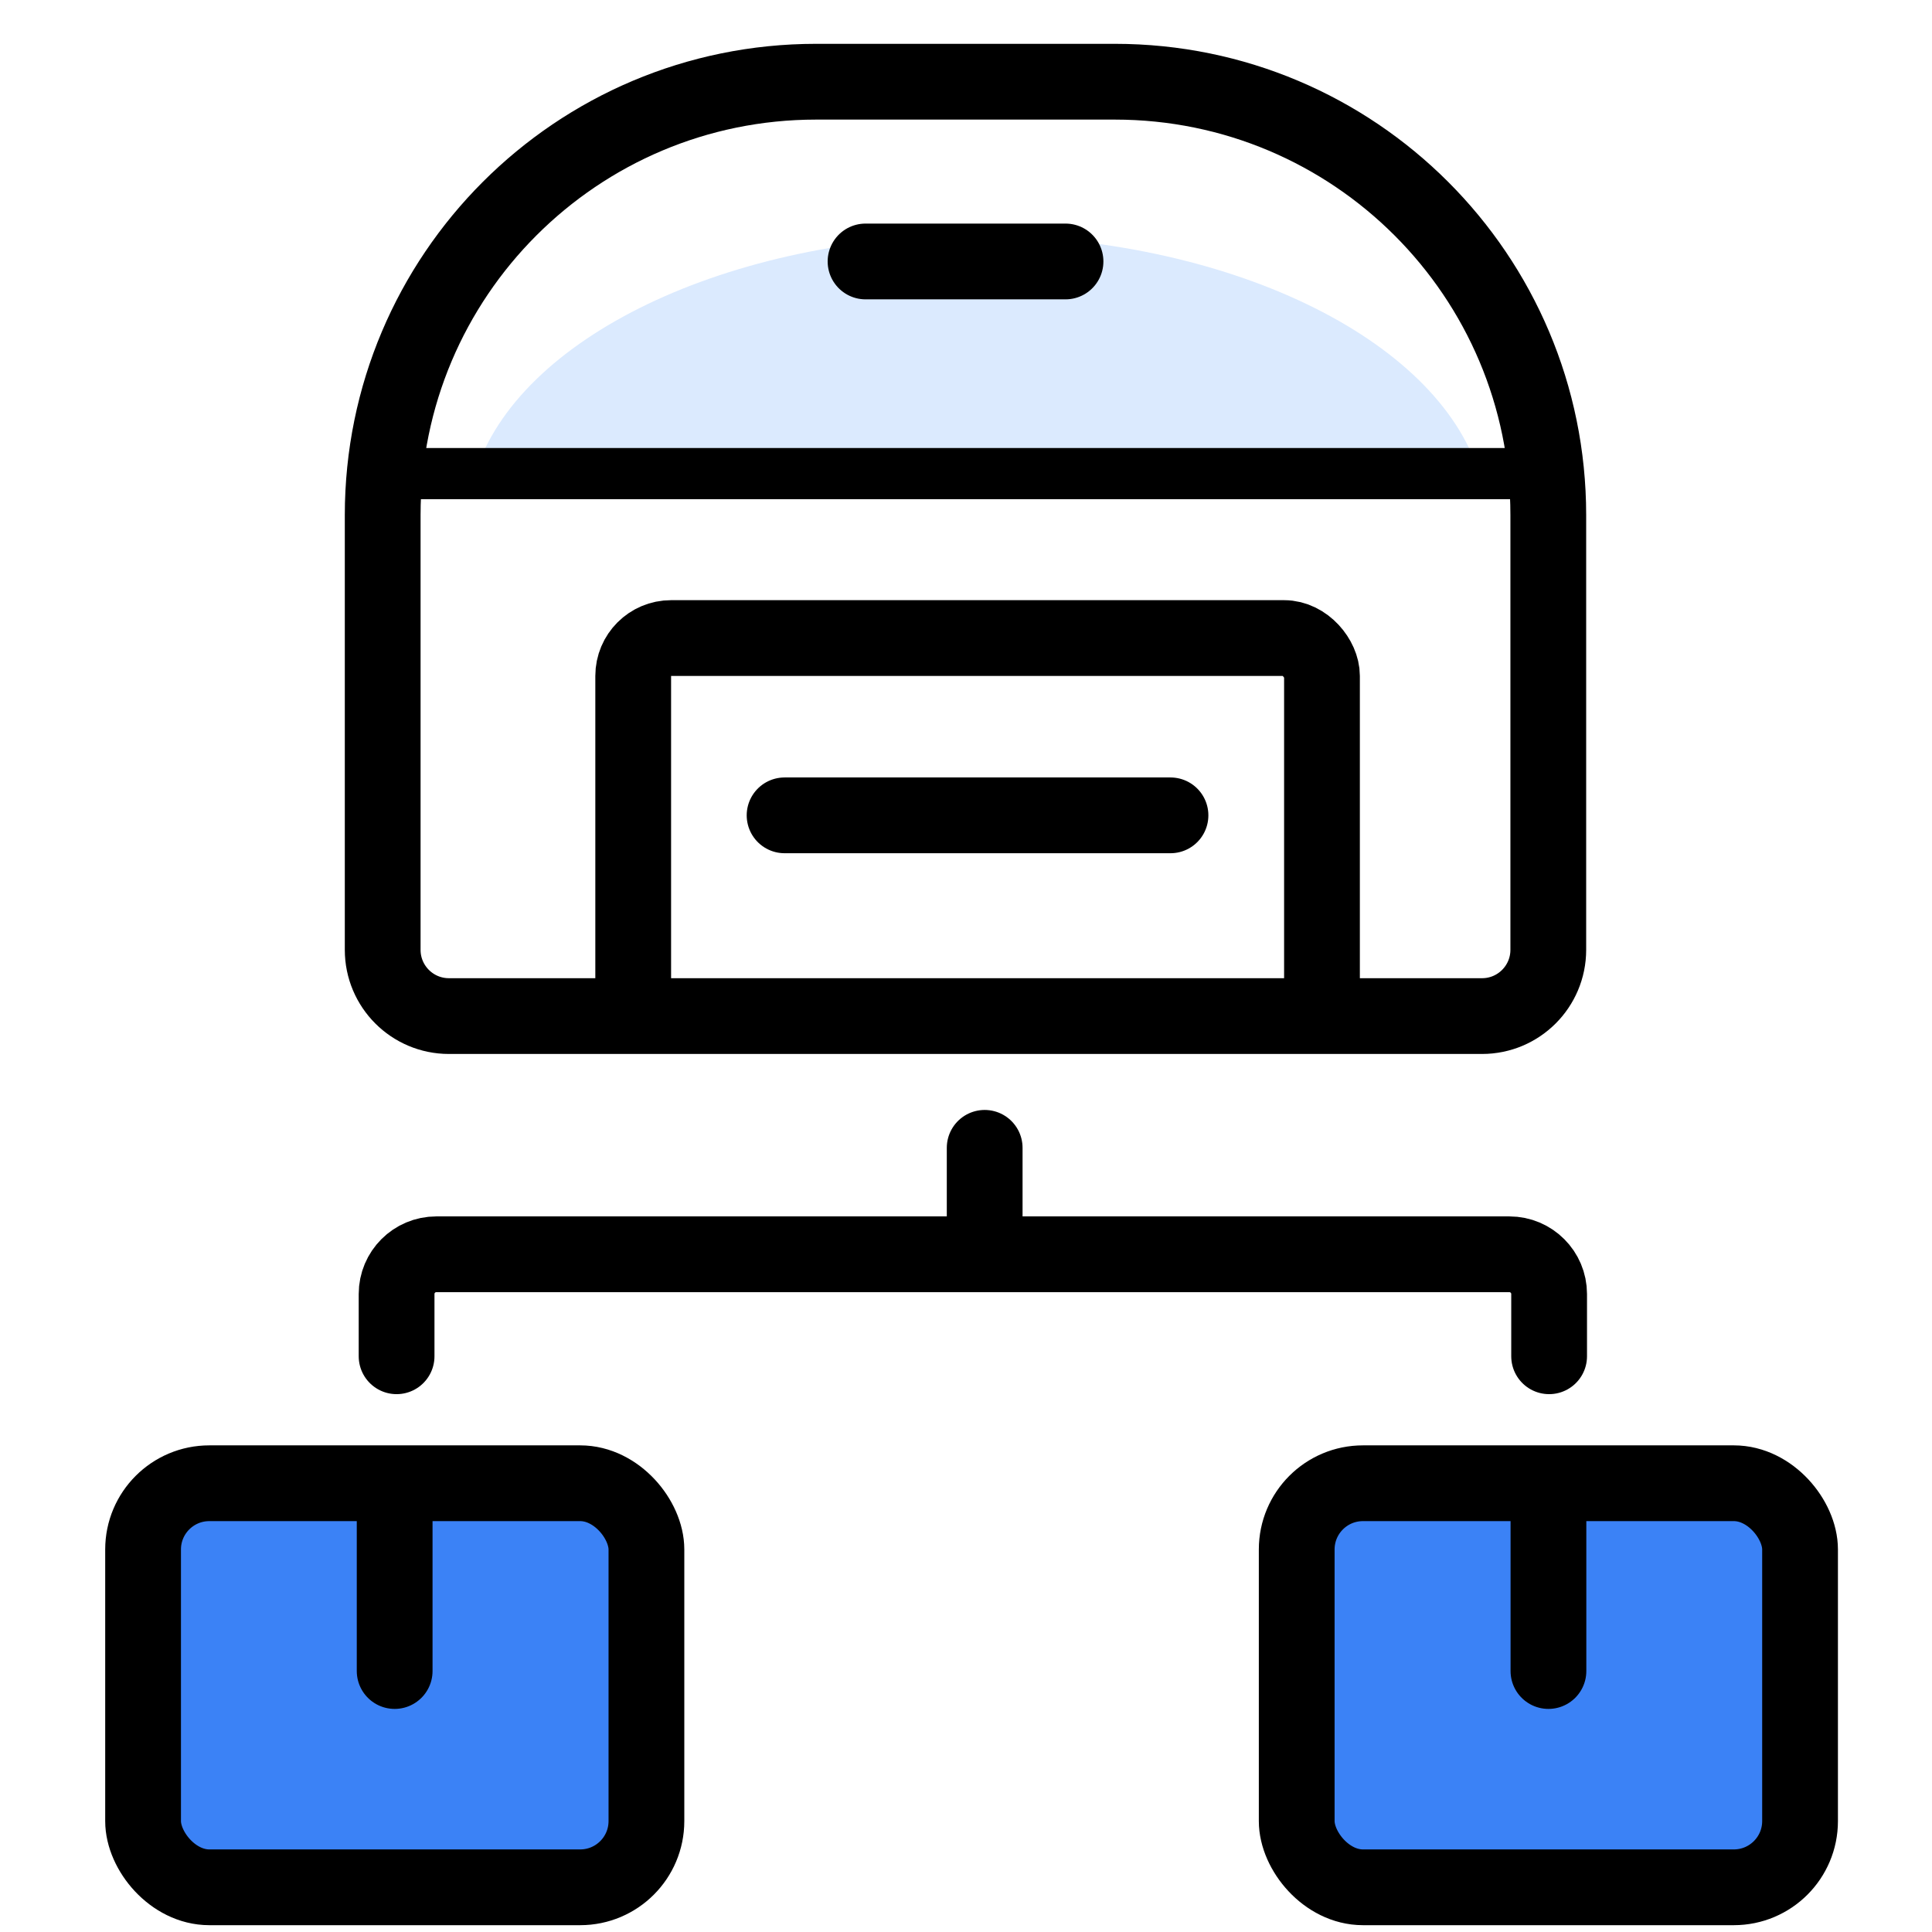
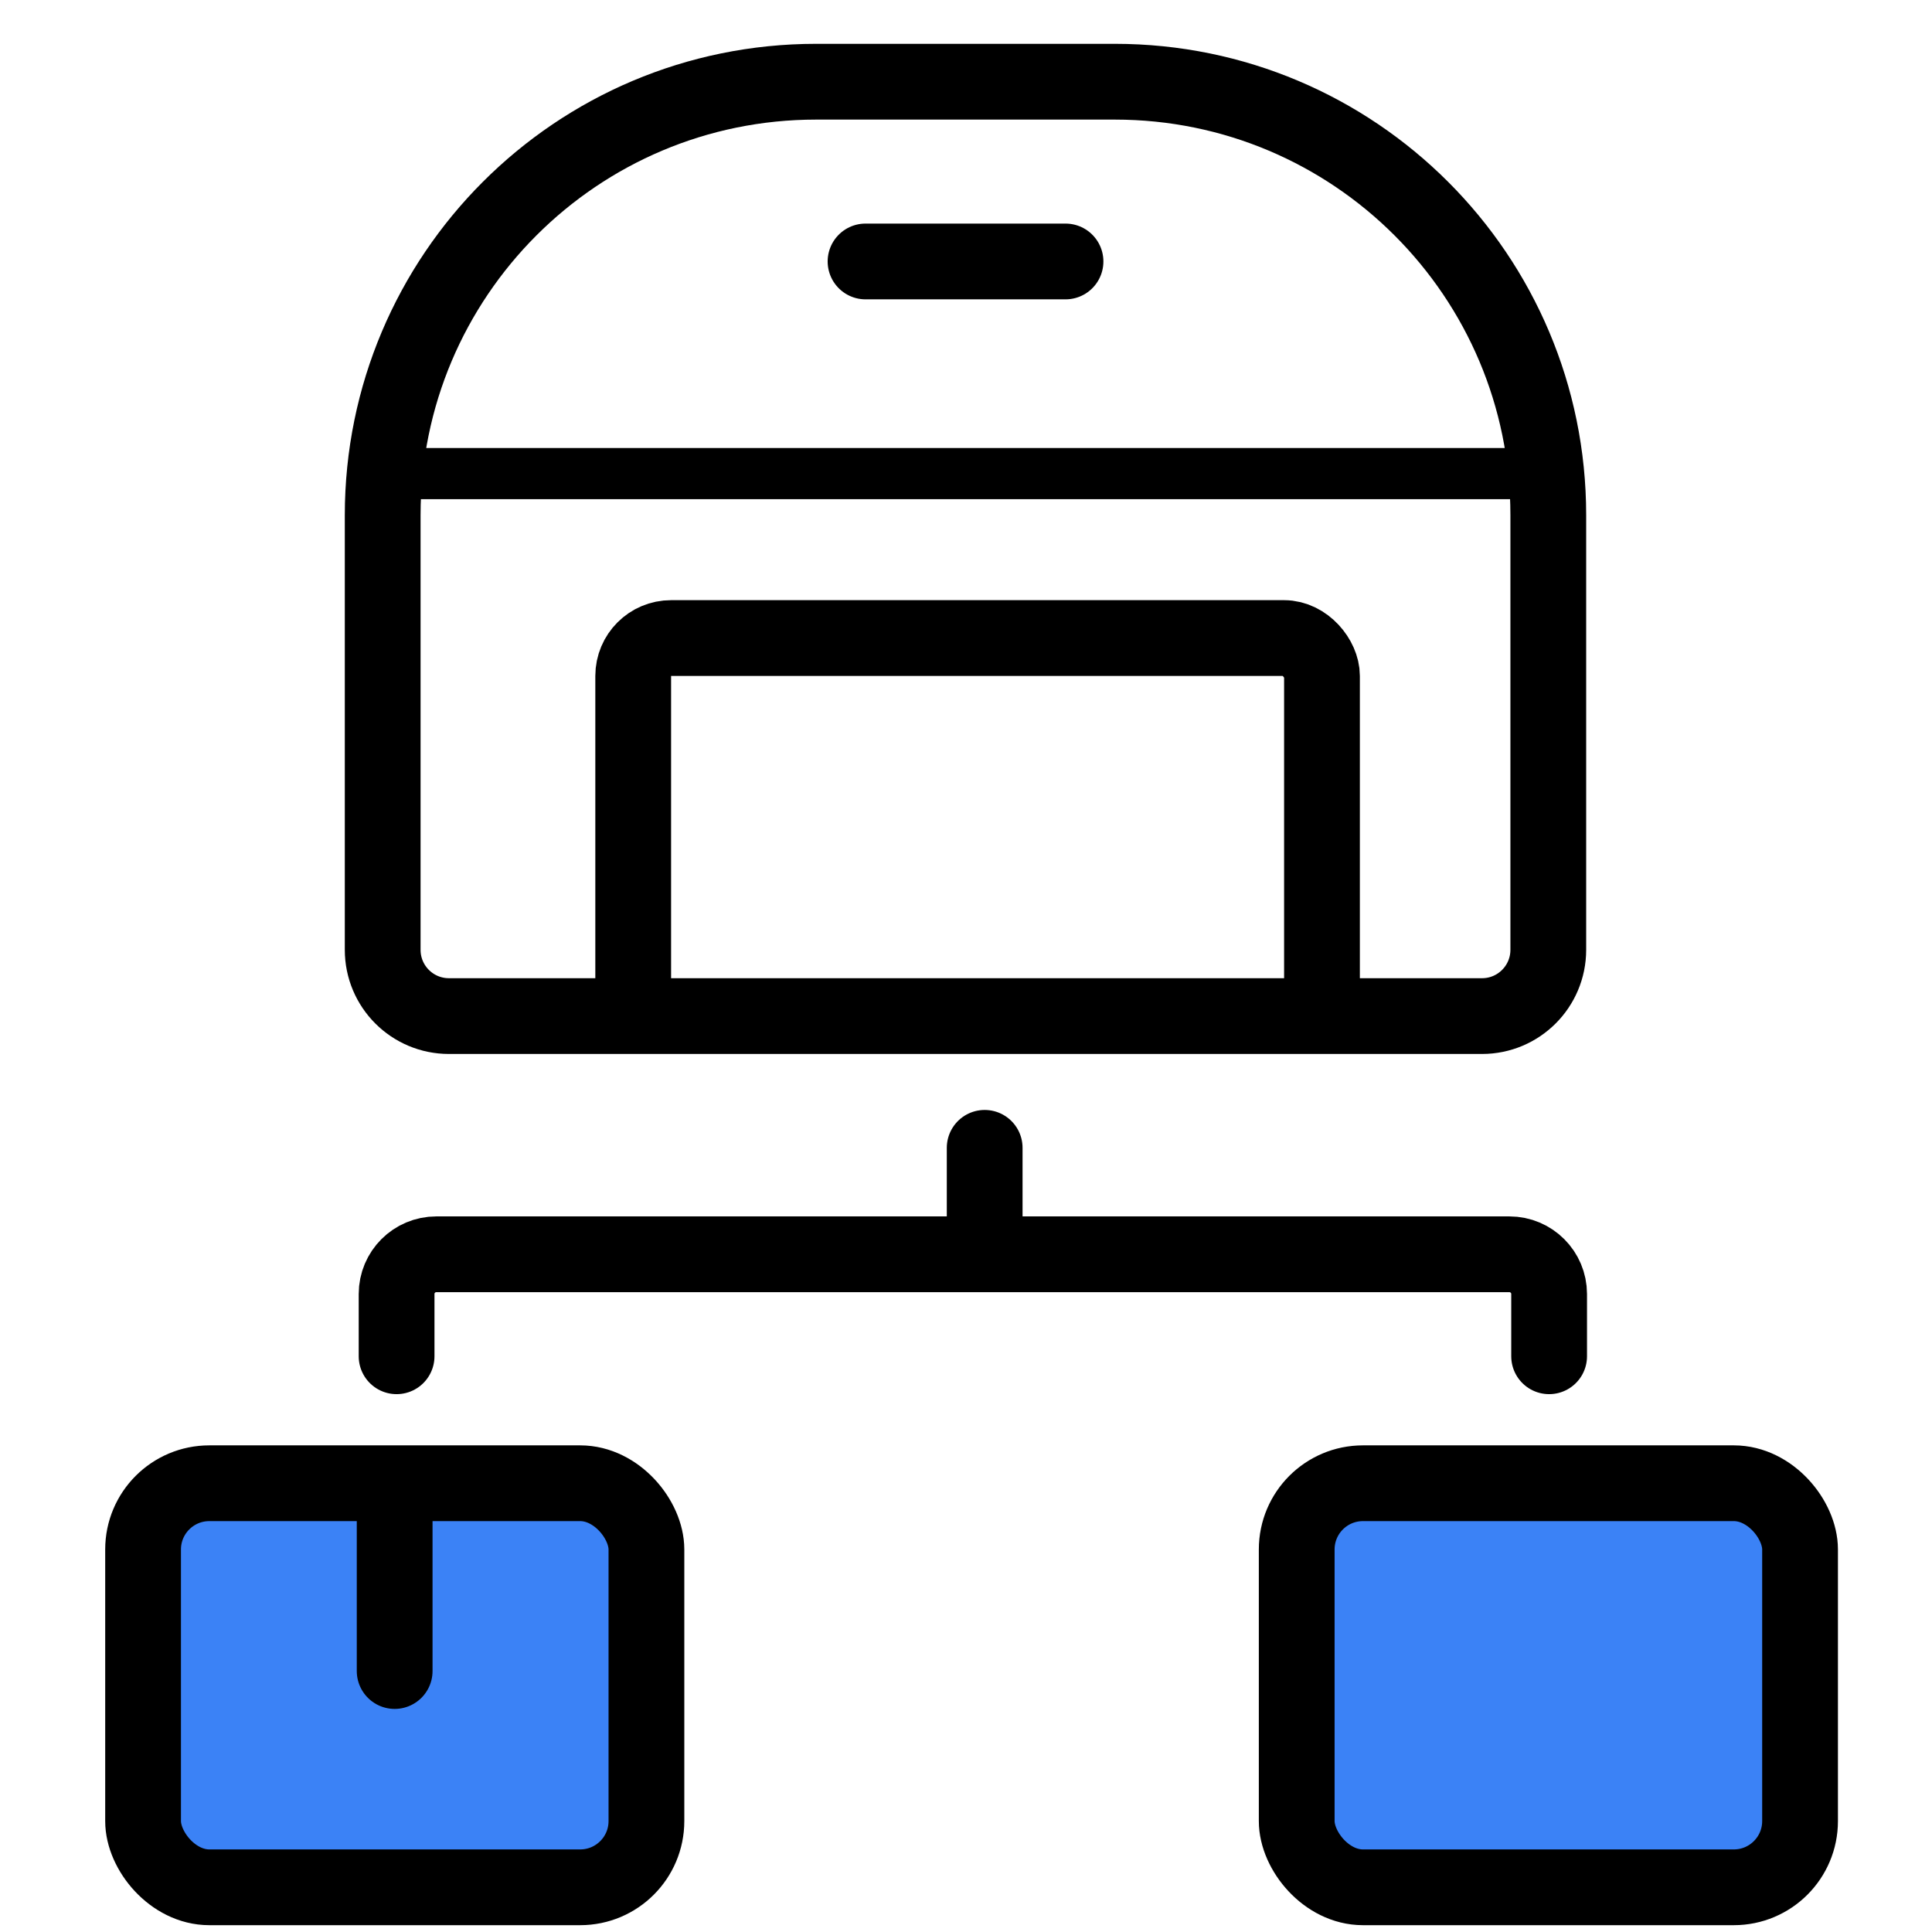
<svg xmlns="http://www.w3.org/2000/svg" width="51" height="51" viewBox="0 0 51 51" fill="none">
  <g clip-path="url(#clip0_3816_43928)">
    <g clip-path="url(#clip1_3816_43928)">
-       <path fill-rule="evenodd" clip-rule="evenodd" d="M39.047 12.502H12.543C13.663 8.933 19.17 6.222 25.795 6.222C32.42 6.222 37.927 8.933 39.047 12.502Z" fill="#DBEAFE" />
      <path d="M8.082 12.502H45.311" stroke="black" stroke-width="1.35" />
      <path d="M22.848 6.902L28.127 6.902" stroke="black" stroke-width="2" stroke-linecap="round" />
      <rect x="16.715" y="16.843" width="18.182" height="13.287" rx="1" stroke="black" stroke-width="2" />
-       <path d="M20.711 21.523H30.898" stroke="black" stroke-width="2" stroke-linecap="round" />
    </g>
    <path d="M10.102 13.598C10.102 7.279 15.224 2.157 21.542 2.157H29.43C35.749 2.157 40.871 7.279 40.871 13.598V25.073C40.871 26.039 40.088 26.822 39.123 26.822H11.85C10.884 26.822 10.102 26.039 10.102 25.073V13.598Z" stroke="black" stroke-width="2" />
    <g clip-path="url(#clip2_3816_43928)">
      <rect x="3.777" y="39.154" width="13.287" height="10.666" rx="1.748" fill="#3B82F6" />
      <path d="M10.418 39.154V44.111" stroke="black" stroke-width="2" stroke-linecap="round" />
    </g>
    <rect x="3.777" y="39.154" width="13.287" height="10.666" rx="1.748" stroke="black" stroke-width="2" />
    <g clip-path="url(#clip3_3816_43928)">
      <rect x="34.23" y="39.154" width="13.287" height="10.666" rx="1.748" fill="#3B82F6" />
-       <path d="M40.875 39.154V44.111" stroke="black" stroke-width="2" stroke-linecap="round" />
    </g>
    <rect x="34.23" y="39.154" width="13.287" height="10.666" rx="1.748" stroke="black" stroke-width="2" />
    <path d="M10.469 35.802V34.159C10.469 33.58 10.938 33.11 11.518 33.11L39.844 33.11C40.423 33.11 40.893 33.58 40.893 34.159V35.802M25.993 30.3V33.11" stroke="black" stroke-width="2" stroke-linecap="round" />
  </g>
  <defs>
    <clipPath id="clip0_3816_43928">
      <rect width="50" height="50" fill="white" transform="translate(0.648 0.989)" />
    </clipPath>
    <clipPath id="clip1_3816_43928">
      <path d="M10.102 13.598C10.102 7.279 15.224 2.157 21.542 2.157H29.43C35.749 2.157 40.871 7.279 40.871 13.598V25.073C40.871 26.039 40.088 26.822 39.123 26.822H11.85C10.884 26.822 10.102 26.039 10.102 25.073V13.598Z" fill="white" />
    </clipPath>
    <clipPath id="clip2_3816_43928">
      <rect x="3.777" y="39.154" width="13.287" height="10.666" rx="1.748" fill="white" />
    </clipPath>
    <clipPath id="clip3_3816_43928">
      <rect x="34.23" y="39.154" width="13.287" height="10.666" rx="1.748" fill="white" />
    </clipPath>
  </defs>
</svg>